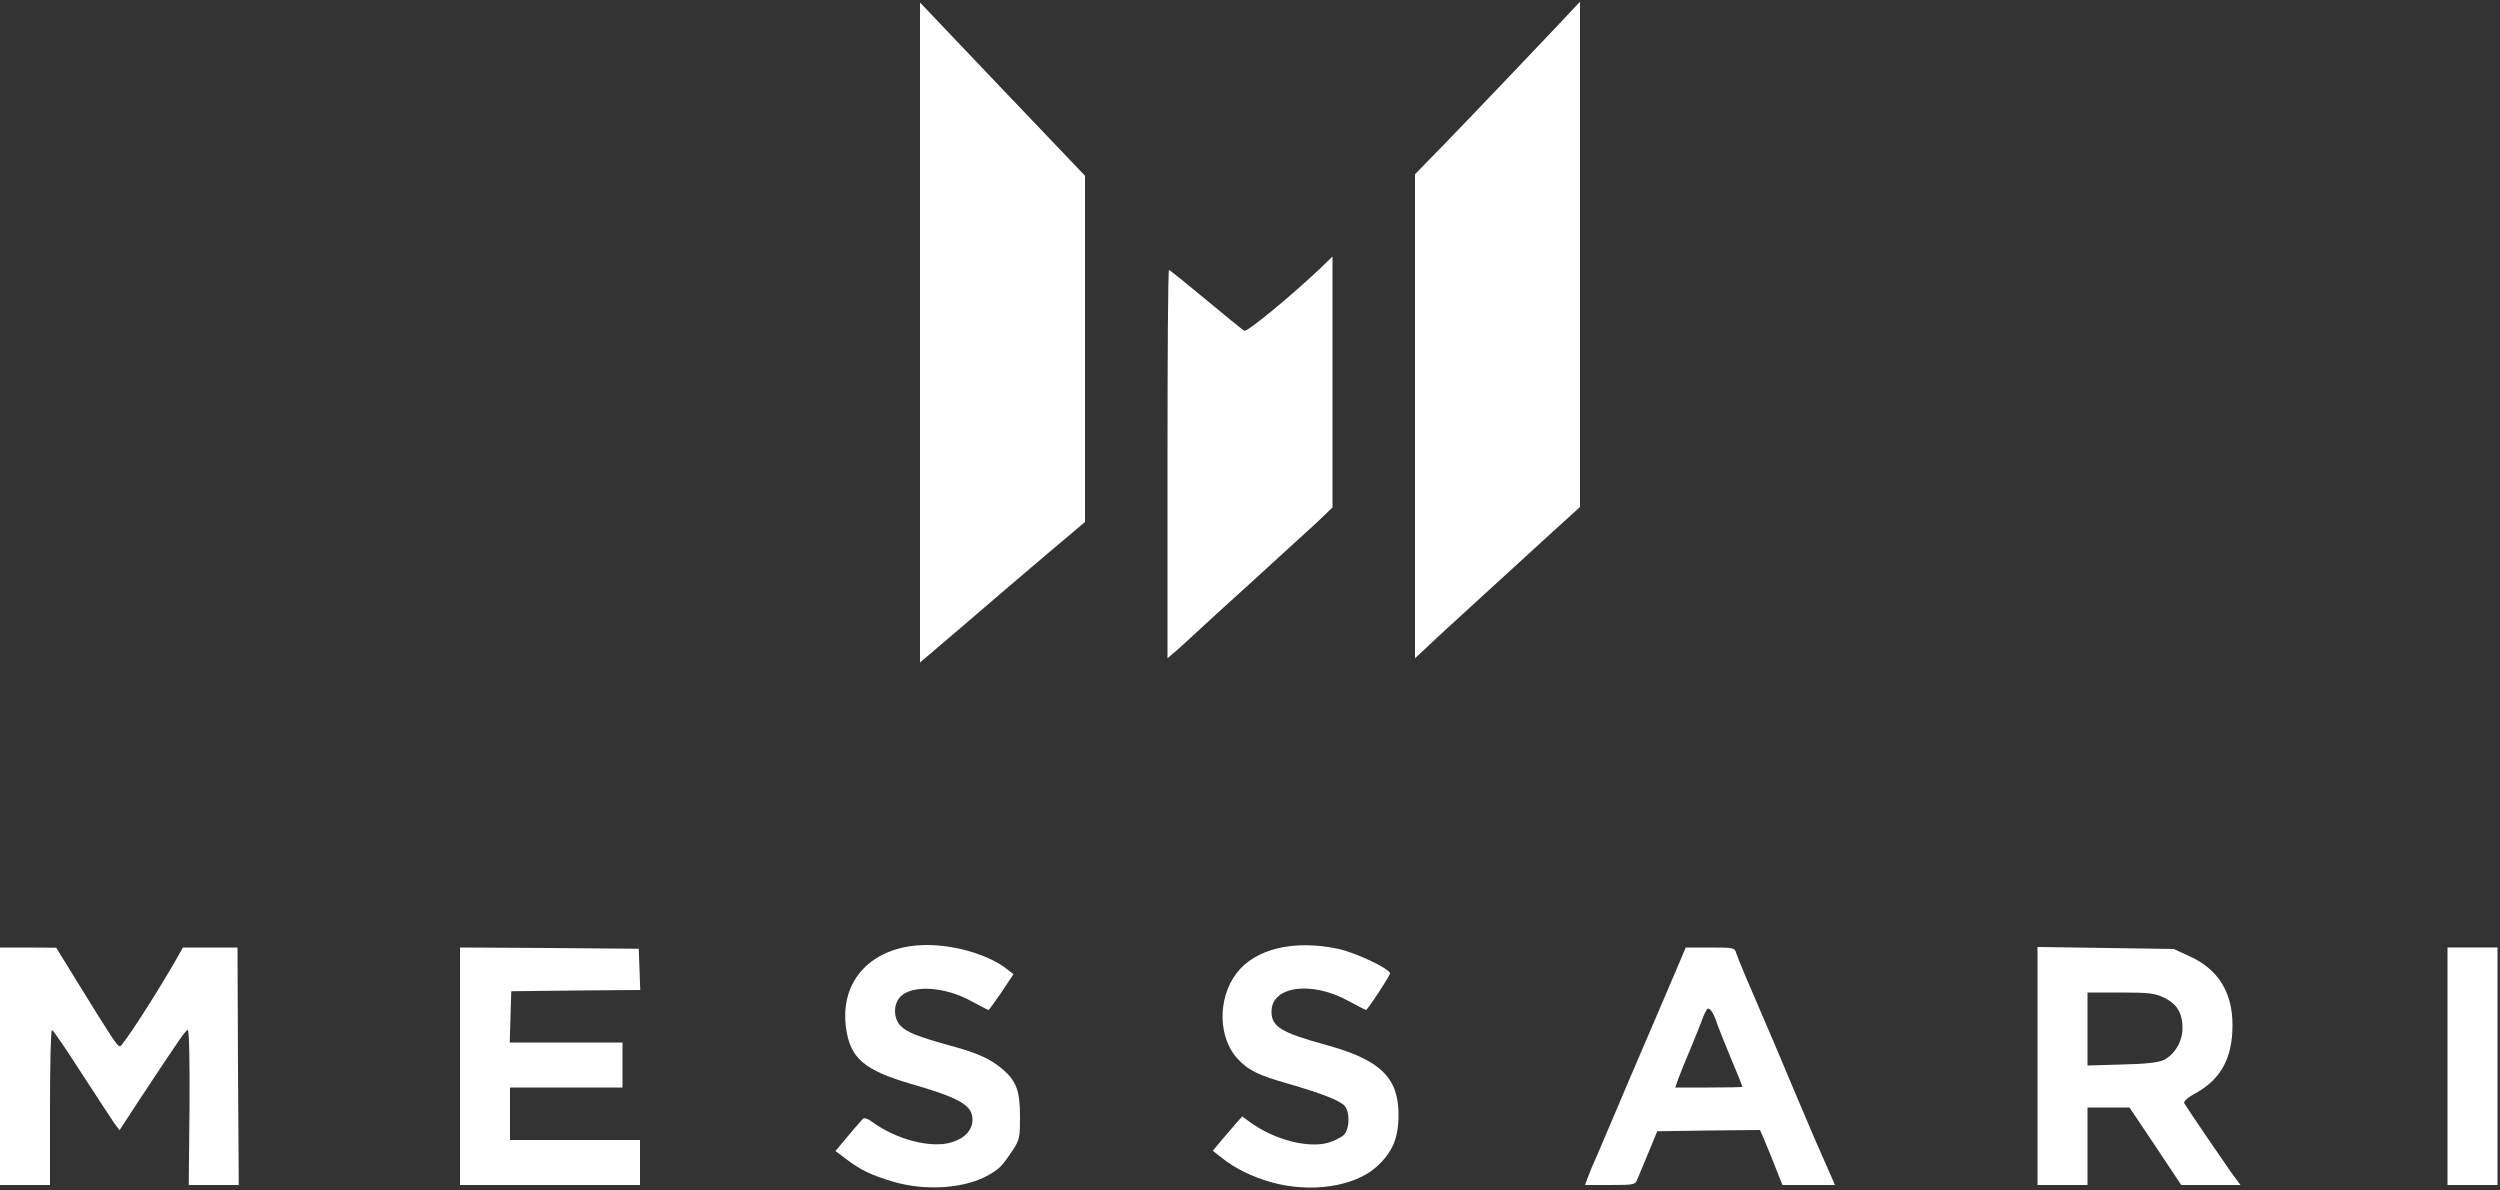
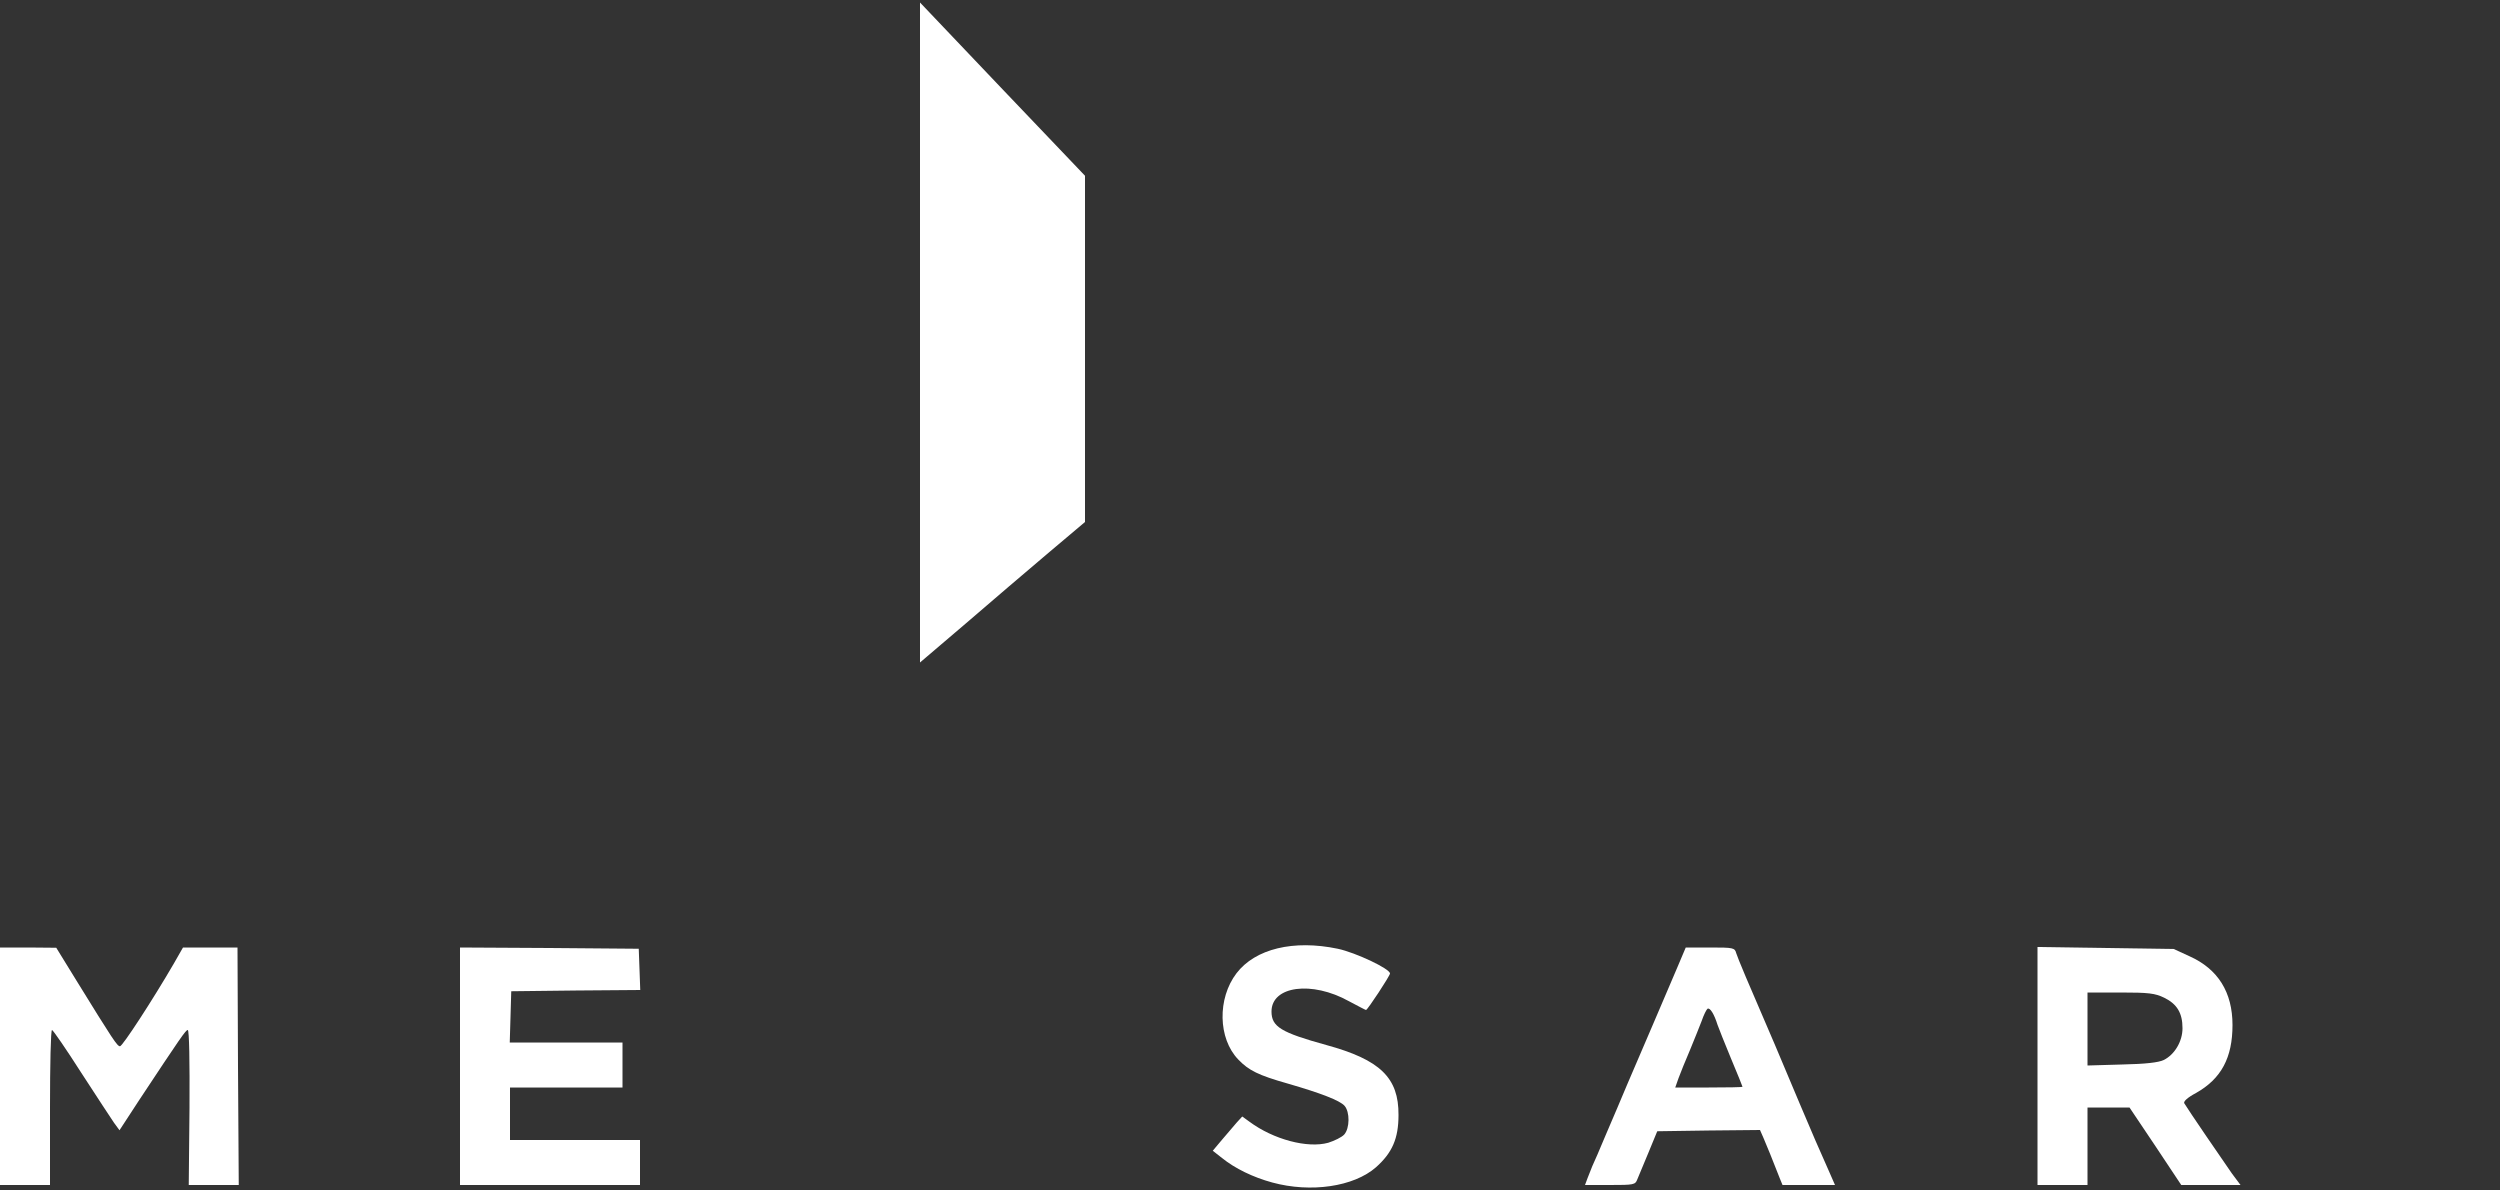
<svg xmlns="http://www.w3.org/2000/svg" width="1000" height="476" viewBox="0 0 1000 476" fill="none">
  <rect x="0" y="0" width="1000" height="476" fill="#333333" stroke="none" />
-   <path d="M356.999 472.6C348.399 470 344.199 468 338.299 463.5L334.199 460.4L339.199 454.4C341.899 451.2 344.599 448.1 345.099 447.6C345.599 447 347.099 447.4 348.799 448.7C358.299 455.7 372.099 459.4 380.399 457C385.699 455.5 388.999 452.1 388.999 447.9C388.999 442.1 383.999 439.2 364.199 433.5C345.899 428.1 340.199 423.4 338.499 411.7C335.499 392.1 348.899 378.1 370.699 378C382.499 378 395.899 382.1 402.999 387.8L405.399 389.7L400.599 396.9C397.899 400.8 395.599 404 395.399 404C395.199 404 392.199 402.4 388.599 400.5C377.699 394.4 363.999 393.8 359.799 399.1C357.199 402.2 357.499 407.6 360.299 410.4C362.899 413 367.299 414.7 380.599 418.4C391.099 421.2 396.499 423.7 401.399 428C406.599 432.6 407.999 436.5 407.999 446.7C407.999 454.9 407.799 456 405.099 460.1C400.899 466.3 399.999 467.3 395.999 469.7C386.499 475.4 370.399 476.6 356.999 472.6Z" fill="white" />
  <path d="M508.902 473C501.202 470.9 494.002 467.4 488.802 463.2L485.102 460.3L488.802 455.9C490.802 453.5 493.502 450.4 494.702 449L496.902 446.6L499.802 448.7C509.402 455.8 523.002 459.4 531.302 457.1C533.802 456.3 536.702 454.9 537.702 453.8C539.902 451.3 540.002 444.8 537.802 442.3C535.902 440.2 528.502 437.3 515.002 433.4C503.402 430.1 499.502 428.2 495.302 423.8C487.202 415.4 486.902 399.4 494.602 389.3C502.102 379.5 517.402 375.8 535.102 379.5C542.202 381 556.002 387.5 556.002 389.4C556.002 390.3 547.002 404 546.402 404C546.202 404 543.202 402.4 539.602 400.5C524.702 392.2 508.602 394.4 508.602 404.6C508.602 410.7 512.402 413 530.502 418C552.102 423.9 559.502 431.1 559.402 446C559.402 455.4 556.902 461.1 550.402 466.9C541.502 474.7 524.302 477.2 508.902 473Z" fill="white" />
  <path d="M0 426.5V379H11.3L22.5 379.1L30.5 392.1C45.3 416.1 46.9 418.5 48 418.5C49 418.5 61 400.1 69.6 385.3L73.2 379H84.1H95L95.2 426.5L95.5 474H85.5H75.5L75.8 443C75.9 424.9 75.7 412 75.1 412C74.3 412 72.3 414.9 55.5 440.3L47.8 452.1L45.6 449.1C44.5 447.5 38.6 438.5 32.5 429.1C26.5 419.7 21.2 412 20.8 412C20.3 412 20 426 20 443V474H10H0V426.5Z" fill="white" />
  <path d="M184 426.5V379L219.8 379.2L255.5 379.5L255.8 387.7L256.1 396L230.3 396.2L204.5 396.5L204.2 406.8L203.9 417H226.5H249V426V435H226.5H204V445.5V456H230H256V465V474H220H184V426.5Z" fill="white" />
  <path d="M635 471.3C635.6 469.7 636.5 467.6 636.9 466.5C637.4 465.4 640 459.6 642.5 453.5C645.1 447.5 648.9 438.5 651 433.5C653.1 428.6 657.7 417.8 661.3 409.5C664.8 401.3 669.2 391 671 386.8L674.3 379H684.1C693.4 379 693.9 379.1 694.5 381.3C695.2 383.5 698.8 392.1 710 418C713.1 425.4 717.6 436 719.9 441.5C724.6 452.7 727.8 460 731.5 468.3L734 474H723.5H713L711.9 471.3C709.1 464.1 706.7 458.2 705.4 455.2L704 452L683.5 452.2L662.9 452.5L659.4 461C657.4 465.7 655.4 470.5 654.9 471.8C654.1 473.9 653.5 474 644 474H634L635 471.3ZM697 434.7C697 434.5 694.9 429.4 692.4 423.4C689.9 417.4 687.5 411.3 687 409.9C685.7 405.7 684 402.9 683 403.5C682.6 403.8 681.5 405.9 680.7 408.3C679.8 410.6 677.7 415.9 676 420C674.2 424.1 672.2 429.2 671.4 431.3L670.1 435H683.5C690.9 435 697 434.9 697 434.7Z" fill="white" />
  <path d="M815 426.4V378.8L842.3 379.2L869.5 379.6L875.8 382.5C887.2 387.6 893 396.9 893 410C893 423.1 888.5 431.5 878.4 437.2C875 439 873.3 440.6 873.7 441.3C875.1 443.7 889.4 464.6 892.7 469.3L896.2 474H884.3H872.5L862.2 458.5L851.8 443H843.4H835V458.5V474H825H815V426.4ZM865.5 424C869.9 421.8 873 416.5 873 411.3C873 405.2 870.8 401.6 865.7 399.1C862 397.3 859.5 397 848.2 397H835V411.6V426.2L848.8 425.8C858.3 425.6 863.4 425 865.5 424Z" fill="white" />
-   <path d="M979 426.5V379H989H999V426.5V474H989H979V426.5Z" fill="white" />
  <path d="M368 133V1L401 35.7L434 70.3V139.5V208.8L419.3 221.2C411.1 228.1 396.3 240.8 386.3 249.4L368 265V133Z" fill="white" />
-   <path d="M566 166.5V69.7L577.8 57.6C588.2 46.9 620.4 13.1 628.8 4.1L632 0.7V101.8V202.8L622.3 211.6C616.9 216.5 609.6 223.2 606 226.5C602.4 229.8 594.5 237 588.5 242.5C582.5 248 574.9 254.9 571.8 257.9L566 263.3V166.5Z" fill="white" />
-   <path d="M467 185.7C467 142.9 467.2 108 467.6 108C467.9 108 474.5 113.3 482.3 119.8C490.1 126.3 497 131.9 497.7 132.3C498.8 133 516.9 118 528.8 106.7L533 102.6V152.8V203L526.3 209.4C522.5 212.8 511.2 223.2 501 232.5C490.8 241.7 480 251.6 477 254.4C474 257.2 470.5 260.4 469.2 261.4L467 263.3V185.7Z" fill="white" />
</svg>